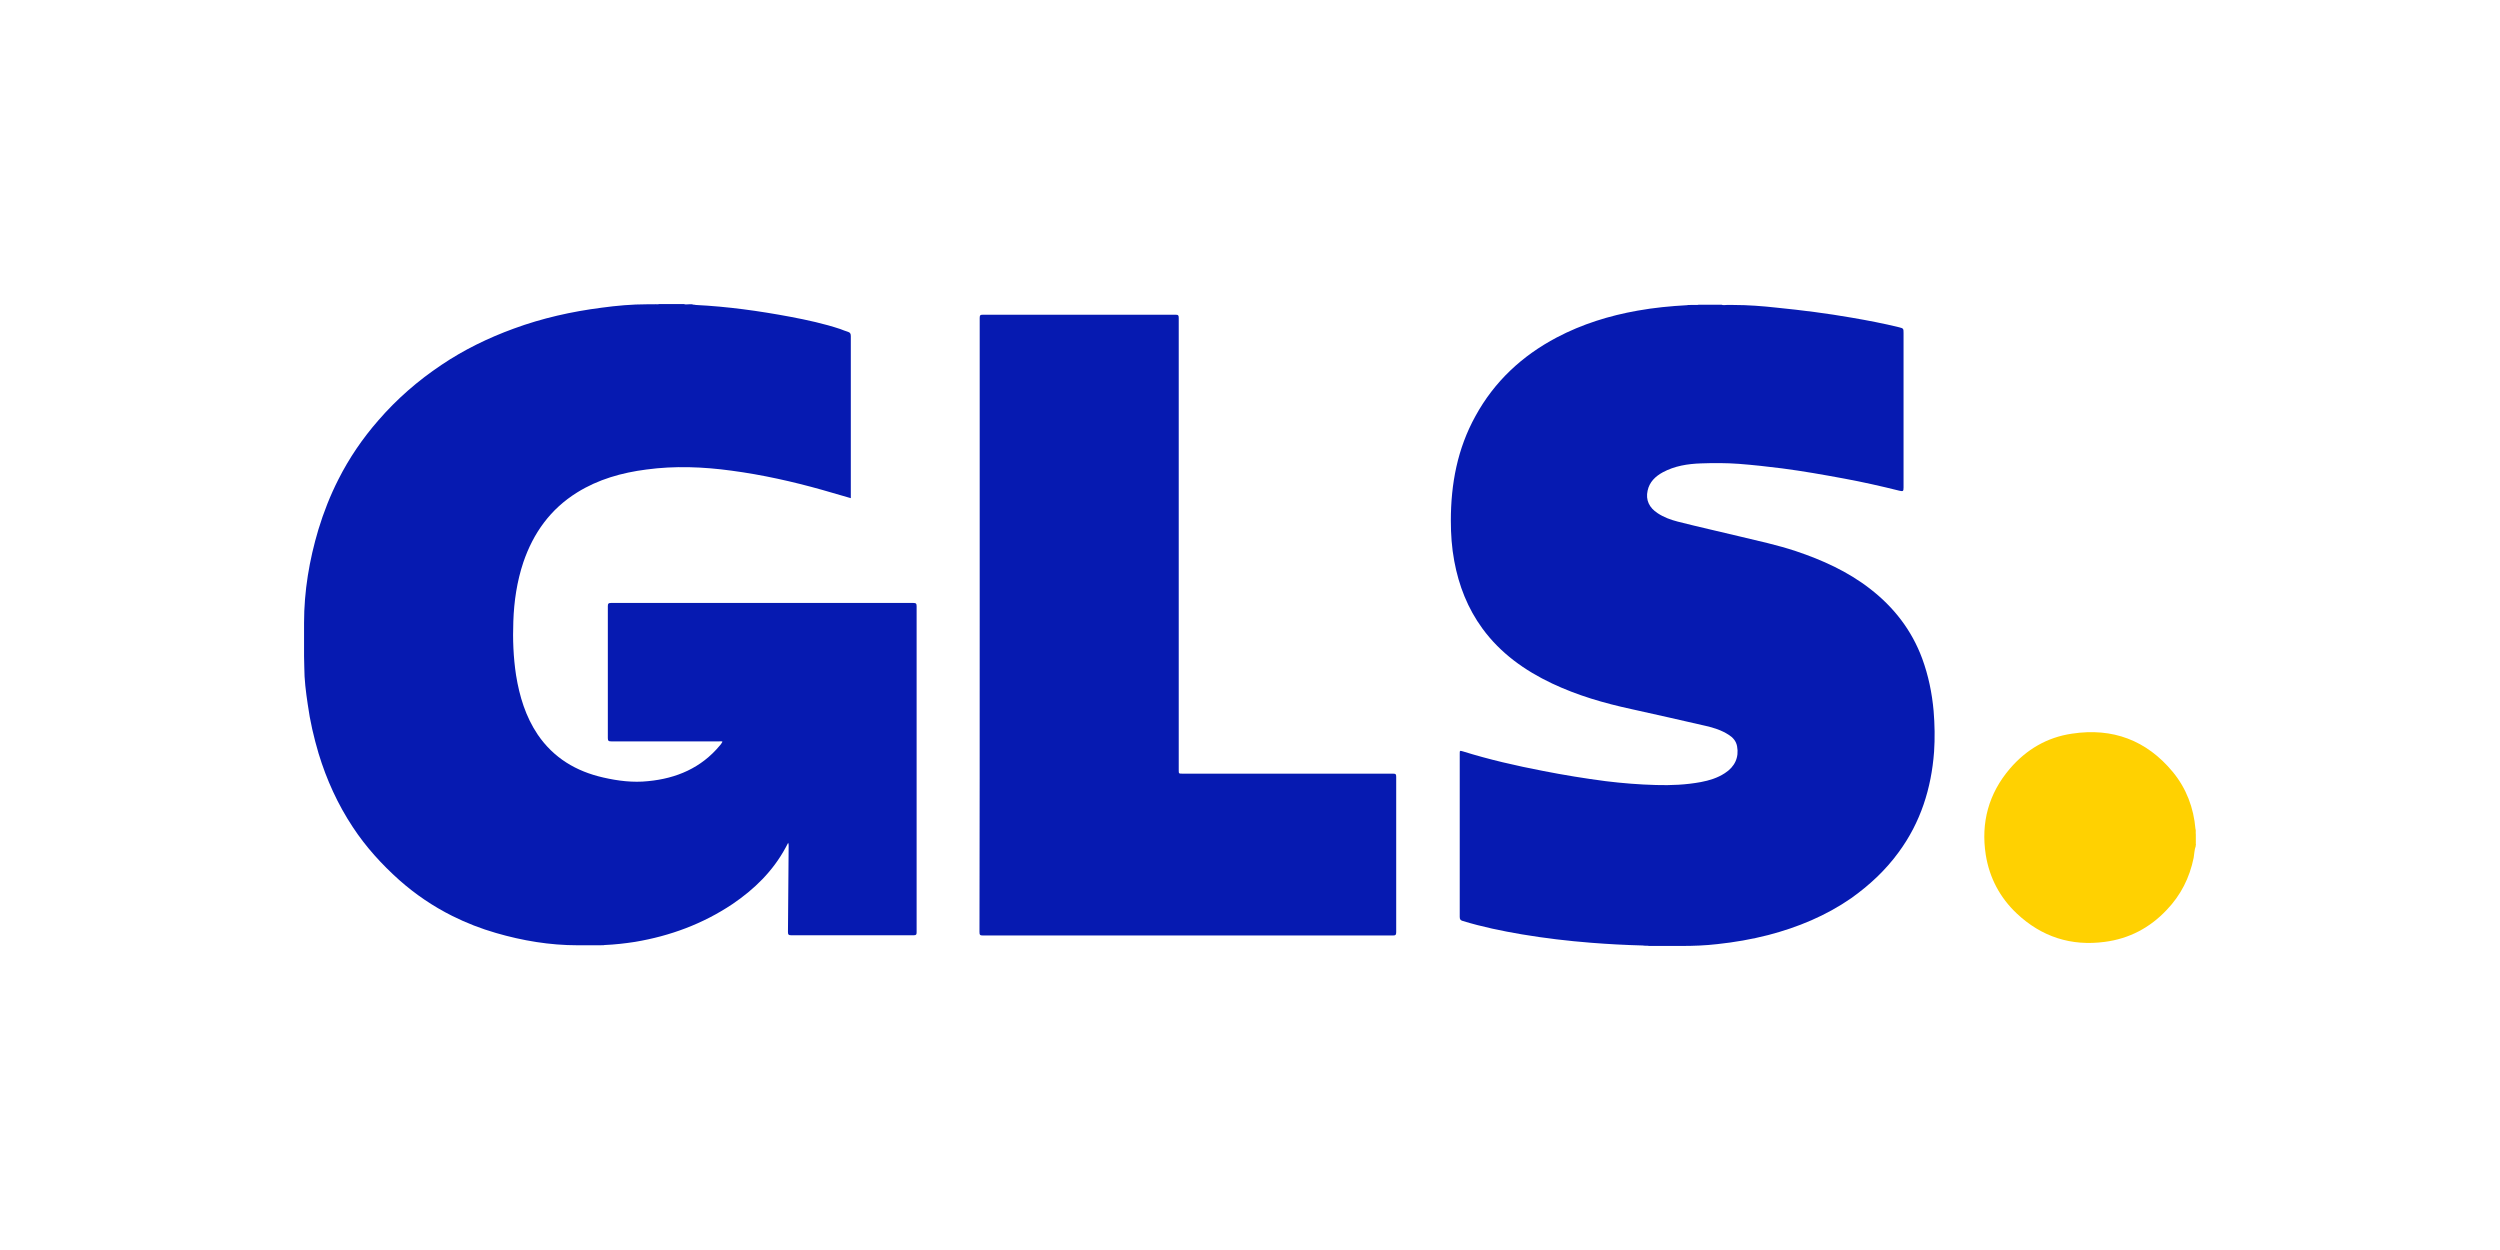
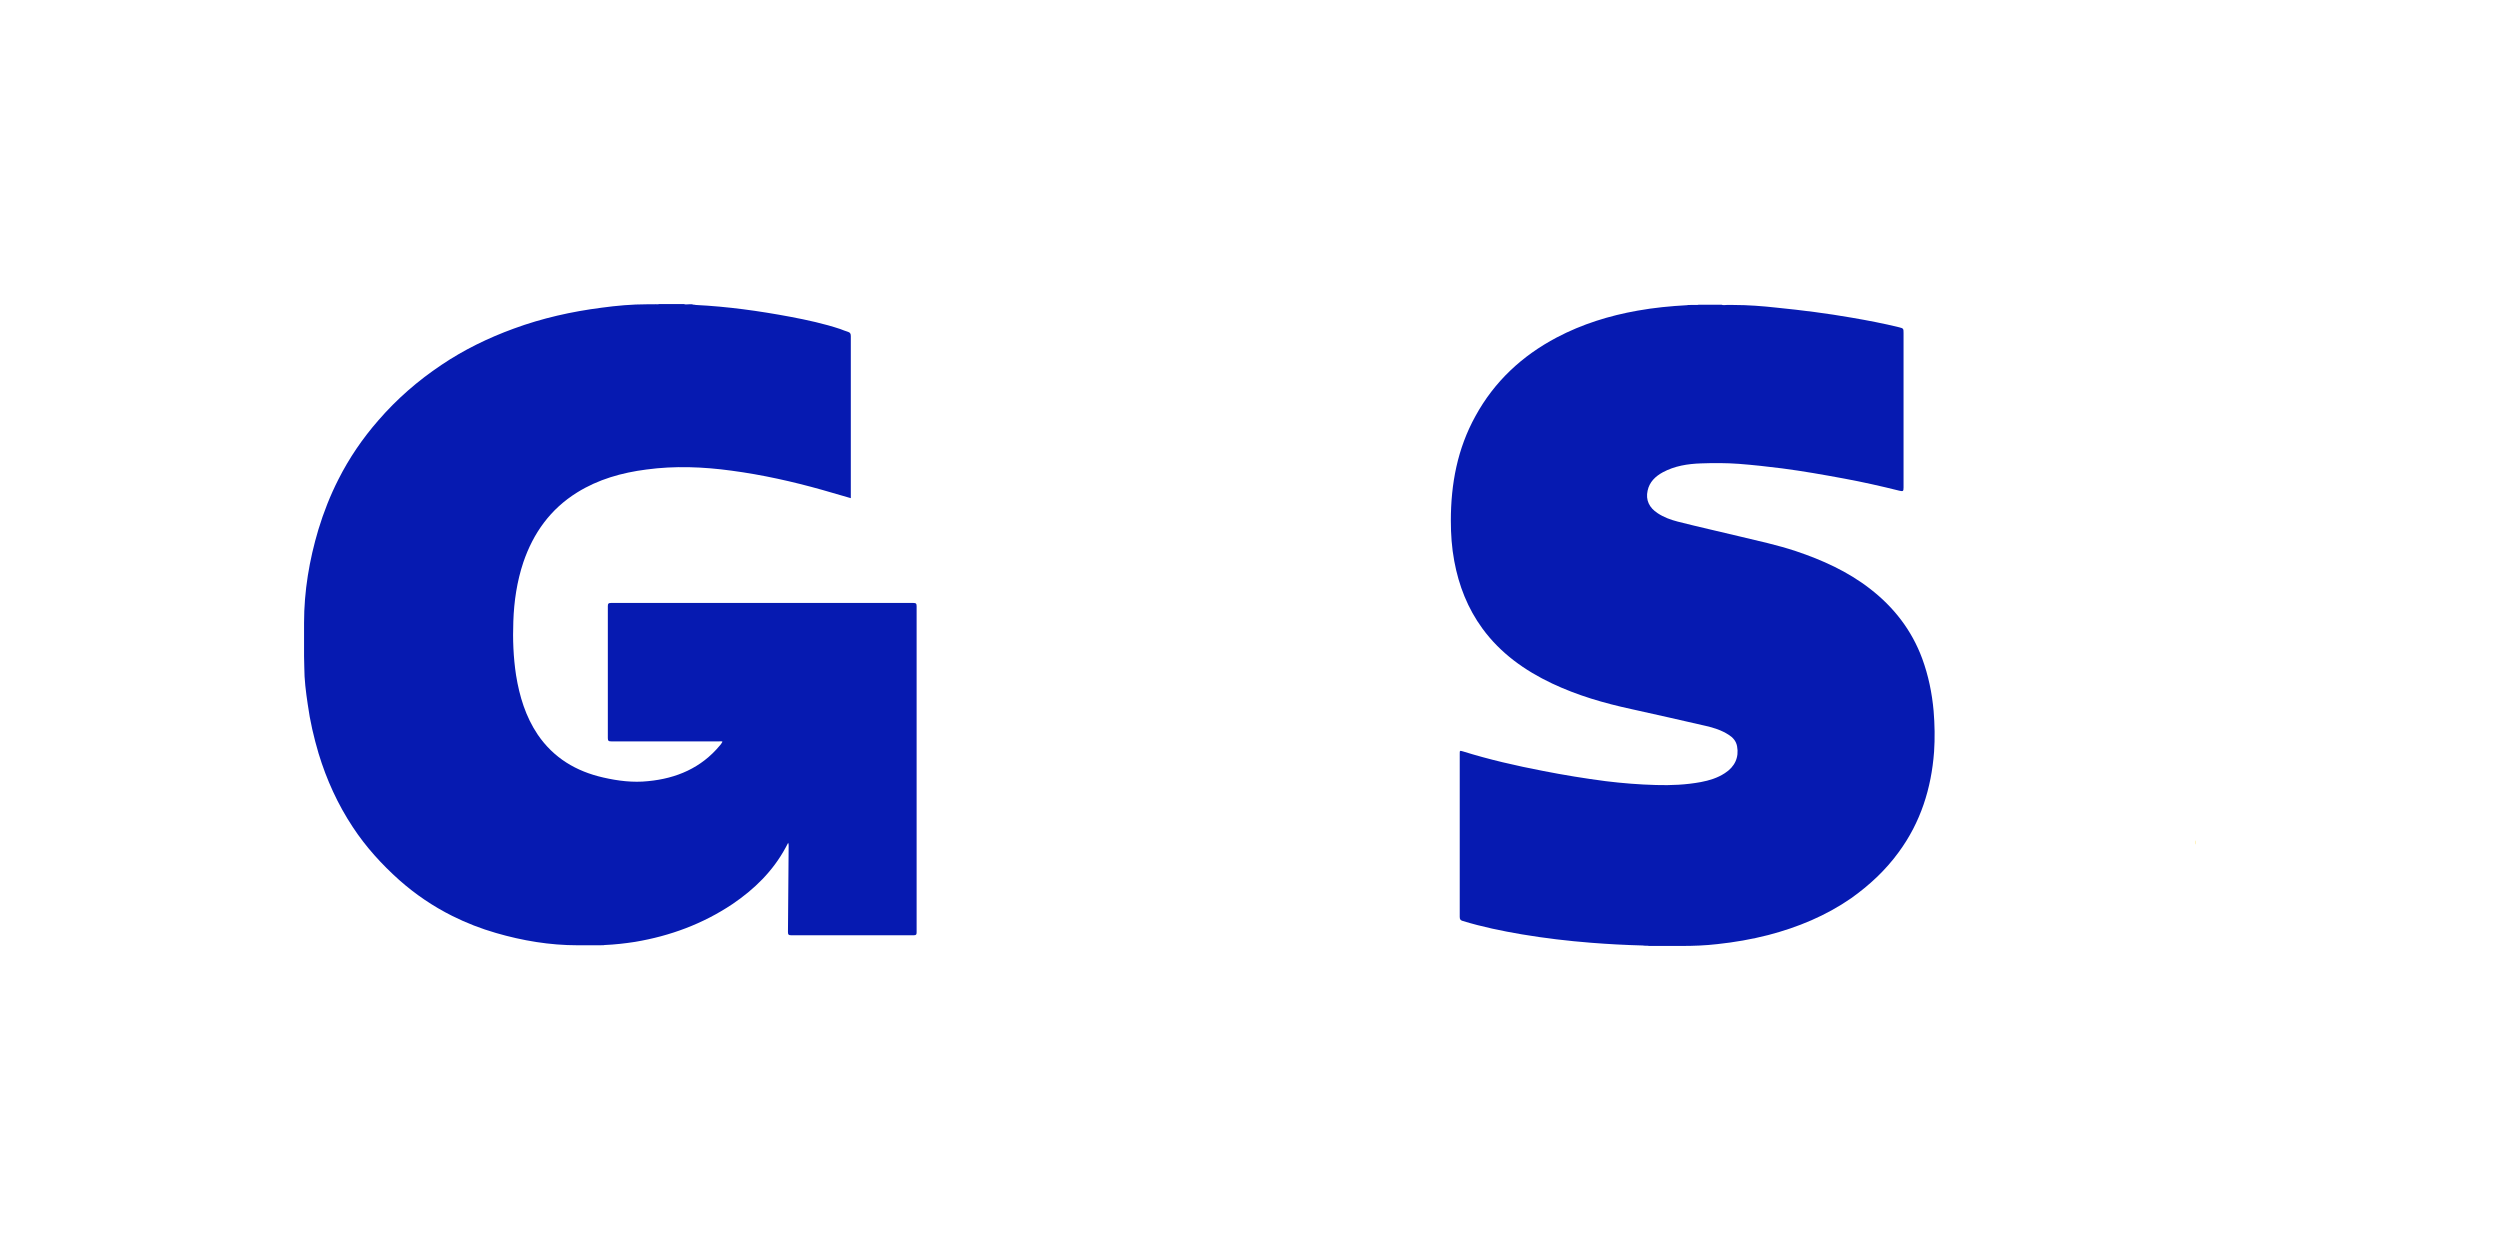
<svg xmlns="http://www.w3.org/2000/svg" width="148" height="74" viewBox="0 0 148 74" fill="none">
-   <path d="M129.959 49.77C129.959 49.635 129.959 49.501 129.959 49.38C129.973 49.366 129.973 49.38 129.986 49.38C129.986 49.514 129.986 49.635 129.986 49.77C129.986 49.783 129.973 49.783 129.959 49.77Z" fill="#FDDB3F" />
-   <path d="M129.986 49.38C129.973 49.38 129.973 49.38 129.959 49.38C129.959 49.286 129.959 49.191 129.959 49.097C129.973 49.097 129.973 49.097 129.986 49.097C129.986 49.191 129.986 49.286 129.986 49.38Z" fill="#FDEB94" />
-   <path d="M129.959 49.77C129.973 49.77 129.973 49.77 129.986 49.77C129.986 49.851 129.986 49.918 129.986 49.999C129.932 49.932 129.973 49.851 129.959 49.77Z" fill="#FEE679" />
+   <path d="M129.959 49.77C129.973 49.77 129.973 49.77 129.986 49.77C129.986 49.851 129.986 49.918 129.986 49.999C129.932 49.932 129.973 49.851 129.959 49.77" fill="#FEE679" />
  <path d="M41.187 18.054C43.075 18.148 44.922 18.404 46.782 18.753C47.779 18.942 48.777 19.157 49.748 19.48C49.896 19.534 50.044 19.601 50.193 19.642C50.327 19.682 50.368 19.749 50.368 19.897C50.368 22.912 50.368 25.939 50.368 28.953C50.368 29.128 50.368 29.303 50.368 29.491C49.802 29.33 49.249 29.169 48.696 29.007C46.93 28.509 45.124 28.105 43.304 27.863C41.632 27.635 39.947 27.567 38.262 27.796C36.806 27.984 35.417 28.375 34.164 29.155C32.586 30.137 31.575 31.55 30.982 33.286C30.605 34.416 30.43 35.587 30.389 36.785C30.349 37.848 30.389 38.911 30.551 39.974C30.753 41.225 31.117 42.423 31.831 43.486C32.775 44.872 34.11 45.666 35.714 46.029C36.59 46.231 37.48 46.339 38.37 46.244C40.041 46.083 41.511 45.464 42.616 44.132C42.67 44.078 42.711 44.011 42.751 43.943C42.765 43.93 42.765 43.916 42.765 43.903C42.711 43.876 42.643 43.889 42.589 43.889C40.459 43.889 38.316 43.889 36.186 43.889C36.038 43.889 35.984 43.863 35.984 43.701C35.984 41.091 35.984 38.494 35.984 35.883C35.984 35.735 36.024 35.695 36.172 35.695C42.145 35.695 48.103 35.695 54.075 35.695C54.223 35.695 54.264 35.735 54.264 35.883C54.264 42.315 54.264 48.761 54.264 55.193C54.264 55.327 54.237 55.368 54.089 55.368C51.675 55.368 49.262 55.368 46.836 55.368C46.674 55.368 46.647 55.314 46.647 55.166C46.661 53.47 46.674 51.775 46.688 50.079C46.688 50.026 46.688 49.958 46.661 49.891C46.607 49.985 46.566 50.079 46.512 50.173C45.757 51.573 44.652 52.649 43.358 53.524C41.605 54.695 39.677 55.408 37.601 55.758C36.995 55.852 36.402 55.919 35.781 55.946C35.714 55.973 35.647 55.946 35.579 55.96C35.444 55.96 35.31 55.96 35.175 55.96C35.094 55.96 35.013 55.96 34.946 55.96C34.784 55.96 34.609 55.96 34.447 55.96C34.366 55.96 34.285 55.96 34.191 55.96C32.546 55.96 30.942 55.691 29.364 55.233C28.475 54.977 27.612 54.641 26.776 54.224C25.644 53.659 24.592 52.946 23.635 52.098C22.597 51.169 21.653 50.133 20.885 48.962C19.995 47.617 19.335 46.164 18.863 44.616C18.58 43.661 18.351 42.678 18.216 41.683C18.108 40.956 18.014 40.23 18.014 39.489C18.014 39.274 18 39.059 18 38.843C18 38.763 18 38.682 18 38.588C18 38.426 18 38.278 18 38.117C18 37.942 18 37.754 18 37.579C18 37.431 18 37.283 18 37.135C18 37.054 18 36.973 18 36.879C18 34.995 18.31 33.152 18.849 31.348C19.159 30.326 19.55 29.33 20.036 28.375C20.669 27.123 21.465 25.953 22.395 24.89C23.487 23.625 24.741 22.535 26.129 21.606C27.464 20.705 28.906 20.005 30.416 19.453C32.101 18.834 33.84 18.444 35.62 18.215C36.509 18.094 37.413 18.014 38.302 18.014C38.37 18.014 38.424 18.014 38.491 18.014C38.572 18.014 38.653 18.014 38.734 18.014C38.828 18 38.936 18.027 39.03 18C39.516 18 40.001 18 40.486 18C40.581 18.04 40.688 18.014 40.783 18.014C40.85 18.014 40.918 18.014 40.972 18.014C41.053 18.054 41.12 18.027 41.187 18.054Z" fill="#061AB1" />
  <path d="M97.255 55.973C96.23 55.946 95.206 55.892 94.195 55.812C92.82 55.704 91.458 55.543 90.096 55.314C88.91 55.112 87.737 54.87 86.591 54.52C86.457 54.48 86.416 54.426 86.416 54.278C86.416 51.062 86.416 47.846 86.416 44.63C86.416 44.428 86.416 44.428 86.605 44.482C88.155 44.966 89.746 45.33 91.35 45.639C92.577 45.881 93.817 46.083 95.057 46.245C96.041 46.366 97.039 46.446 98.037 46.473C98.926 46.5 99.816 46.46 100.692 46.298C101.191 46.204 101.676 46.056 102.108 45.773C102.701 45.397 102.957 44.832 102.836 44.186C102.782 43.876 102.593 43.661 102.337 43.499C101.919 43.23 101.461 43.082 100.989 42.975C99.519 42.638 98.05 42.302 96.581 41.979C94.963 41.629 93.386 41.172 91.876 40.458C90.258 39.691 88.829 38.669 87.764 37.215C86.888 36.018 86.362 34.672 86.093 33.219C85.944 32.425 85.89 31.631 85.89 30.824C85.89 28.644 86.281 26.558 87.346 24.634C88.465 22.589 90.096 21.068 92.159 19.978C93.669 19.184 95.273 18.686 96.945 18.39C97.915 18.215 98.899 18.121 99.883 18.067C99.951 18.041 100.018 18.067 100.072 18.054C100.14 18.054 100.22 18.054 100.288 18.054C100.382 18.041 100.463 18.067 100.558 18.041C101.016 18.041 101.461 18.041 101.919 18.041C102.013 18.081 102.121 18.054 102.216 18.054C102.283 18.054 102.364 18.054 102.431 18.054C102.499 18.054 102.553 18.054 102.62 18.054C103.483 18.054 104.346 18.121 105.195 18.215C106.678 18.363 108.161 18.552 109.63 18.808C110.56 18.969 111.491 19.144 112.421 19.373C112.69 19.44 112.69 19.453 112.69 19.723C112.69 22.75 112.69 25.778 112.69 28.805C112.69 28.819 112.69 28.832 112.69 28.859C112.69 29.088 112.663 29.101 112.434 29.048C111.356 28.779 110.277 28.536 109.185 28.334C107.959 28.106 106.732 27.89 105.505 27.729C104.656 27.621 103.806 27.527 102.944 27.46C102.202 27.406 101.447 27.406 100.692 27.433C99.91 27.46 99.142 27.581 98.441 27.958C97.996 28.2 97.646 28.536 97.538 29.048C97.416 29.599 97.632 30.057 98.131 30.38C98.495 30.622 98.899 30.77 99.317 30.878C100.531 31.187 101.744 31.456 102.971 31.752C104.09 32.021 105.222 32.264 106.314 32.627C107.878 33.152 109.374 33.825 110.695 34.847C112.111 35.937 113.176 37.31 113.796 38.992C114.16 39.987 114.375 41.023 114.47 42.087C114.537 42.894 114.551 43.701 114.497 44.509C114.335 46.675 113.701 48.68 112.407 50.443C111.625 51.519 110.668 52.407 109.59 53.174C108.093 54.211 106.435 54.897 104.683 55.354C103.685 55.61 102.674 55.785 101.663 55.892C100.962 55.973 100.261 56 99.573 56C99.479 56 99.385 56 99.29 56C99.102 56 98.913 56 98.724 56C98.603 56 98.481 56 98.36 56C98.118 56 97.875 56 97.632 56C97.497 55.973 97.376 56 97.255 55.973Z" fill="#061AB1" />
-   <path d="M129.987 50.093C129.906 50.308 129.906 50.55 129.865 50.779C129.623 51.963 129.11 52.986 128.274 53.861C127.277 54.924 126.05 55.569 124.608 55.758C122.612 56.027 120.86 55.462 119.39 54.076C118.393 53.134 117.773 51.963 117.557 50.604C117.26 48.694 117.732 46.971 118.986 45.504C119.957 44.374 121.183 43.647 122.666 43.432C125.066 43.069 127.075 43.822 128.625 45.693C129.434 46.675 129.865 47.819 129.973 49.084C130 49.178 129.973 49.272 129.987 49.38C129.987 49.501 129.987 49.622 129.987 49.757C130 49.837 129.973 49.918 130 49.999C129.987 50.026 129.987 50.066 129.987 50.093Z" fill="#FFD101" />
-   <path d="M57.998 37C57.998 30.945 57.998 24.876 57.998 18.821C57.998 18.659 58.038 18.632 58.187 18.632C61.989 18.632 65.804 18.632 69.605 18.632C69.754 18.632 69.781 18.673 69.781 18.821C69.781 27.742 69.781 36.663 69.781 45.585C69.781 45.8 69.781 45.8 69.996 45.8C74.148 45.8 78.314 45.8 82.466 45.8C82.628 45.8 82.655 45.84 82.655 45.989C82.655 49.056 82.655 52.124 82.655 55.193C82.655 55.354 82.601 55.381 82.453 55.381C74.364 55.381 66.275 55.381 58.187 55.381C58.012 55.381 57.985 55.34 57.985 55.166C57.998 49.11 57.998 43.055 57.998 37Z" fill="#061AB1" />
</svg>